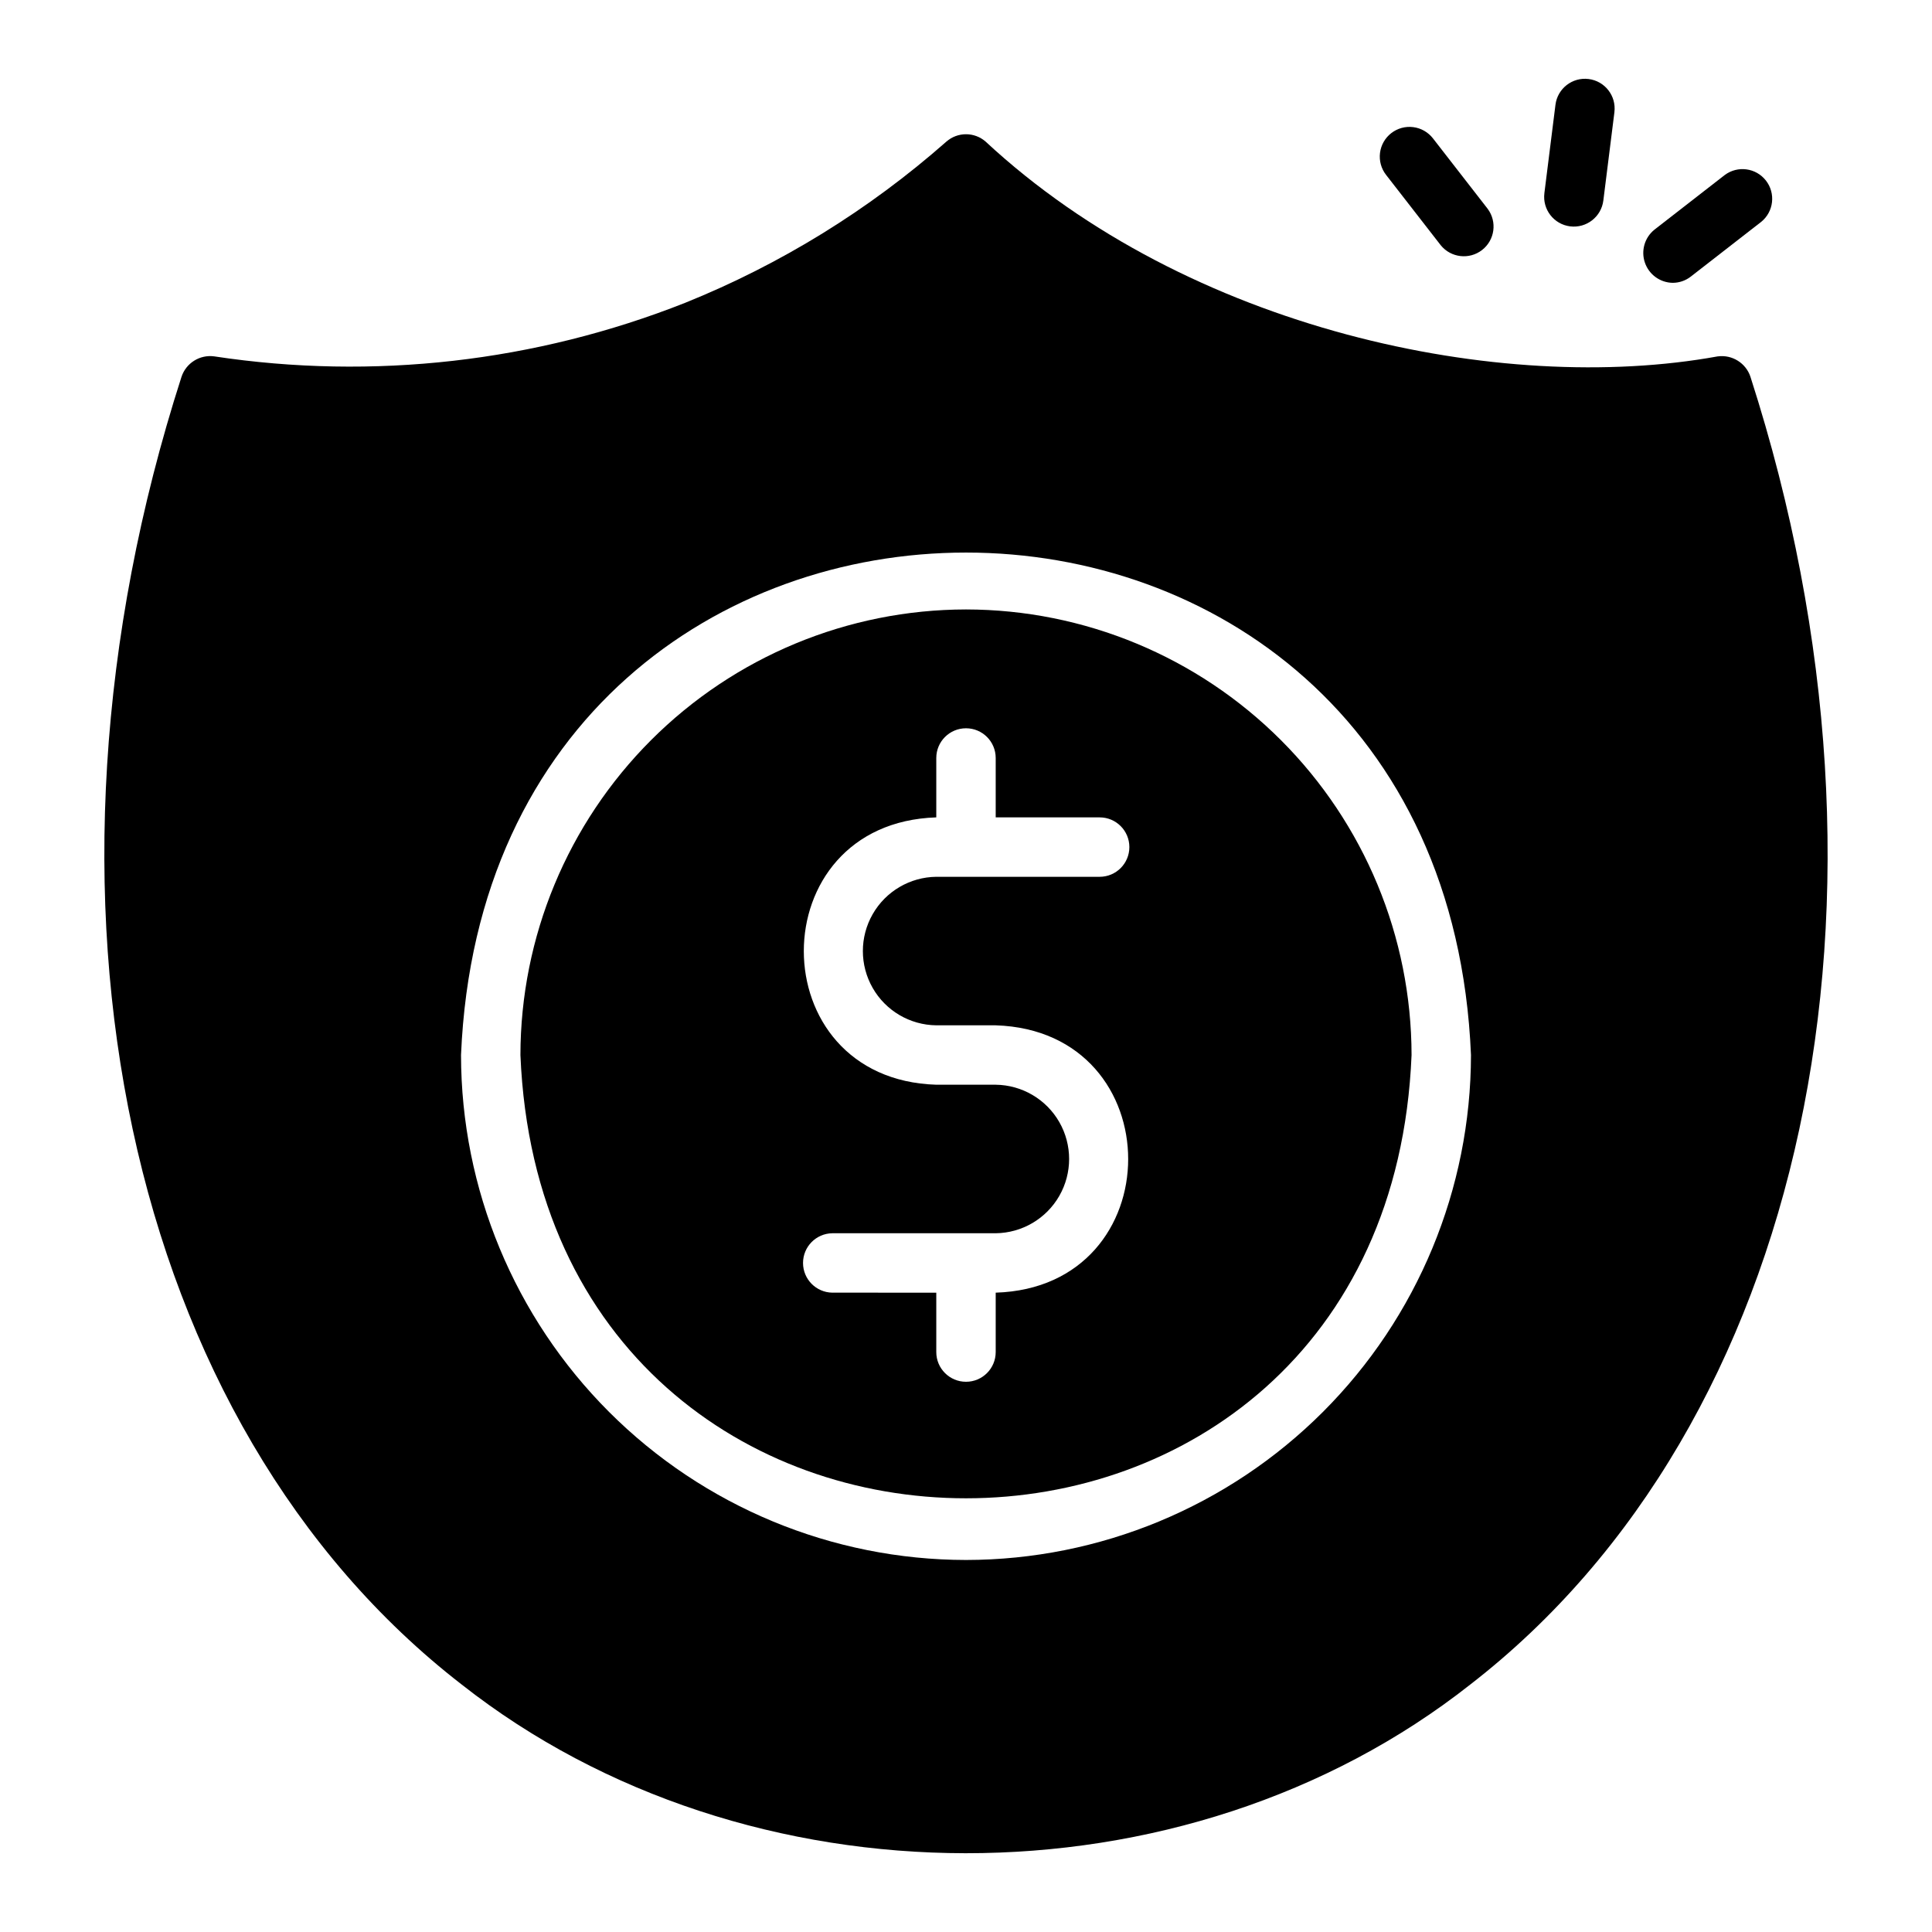
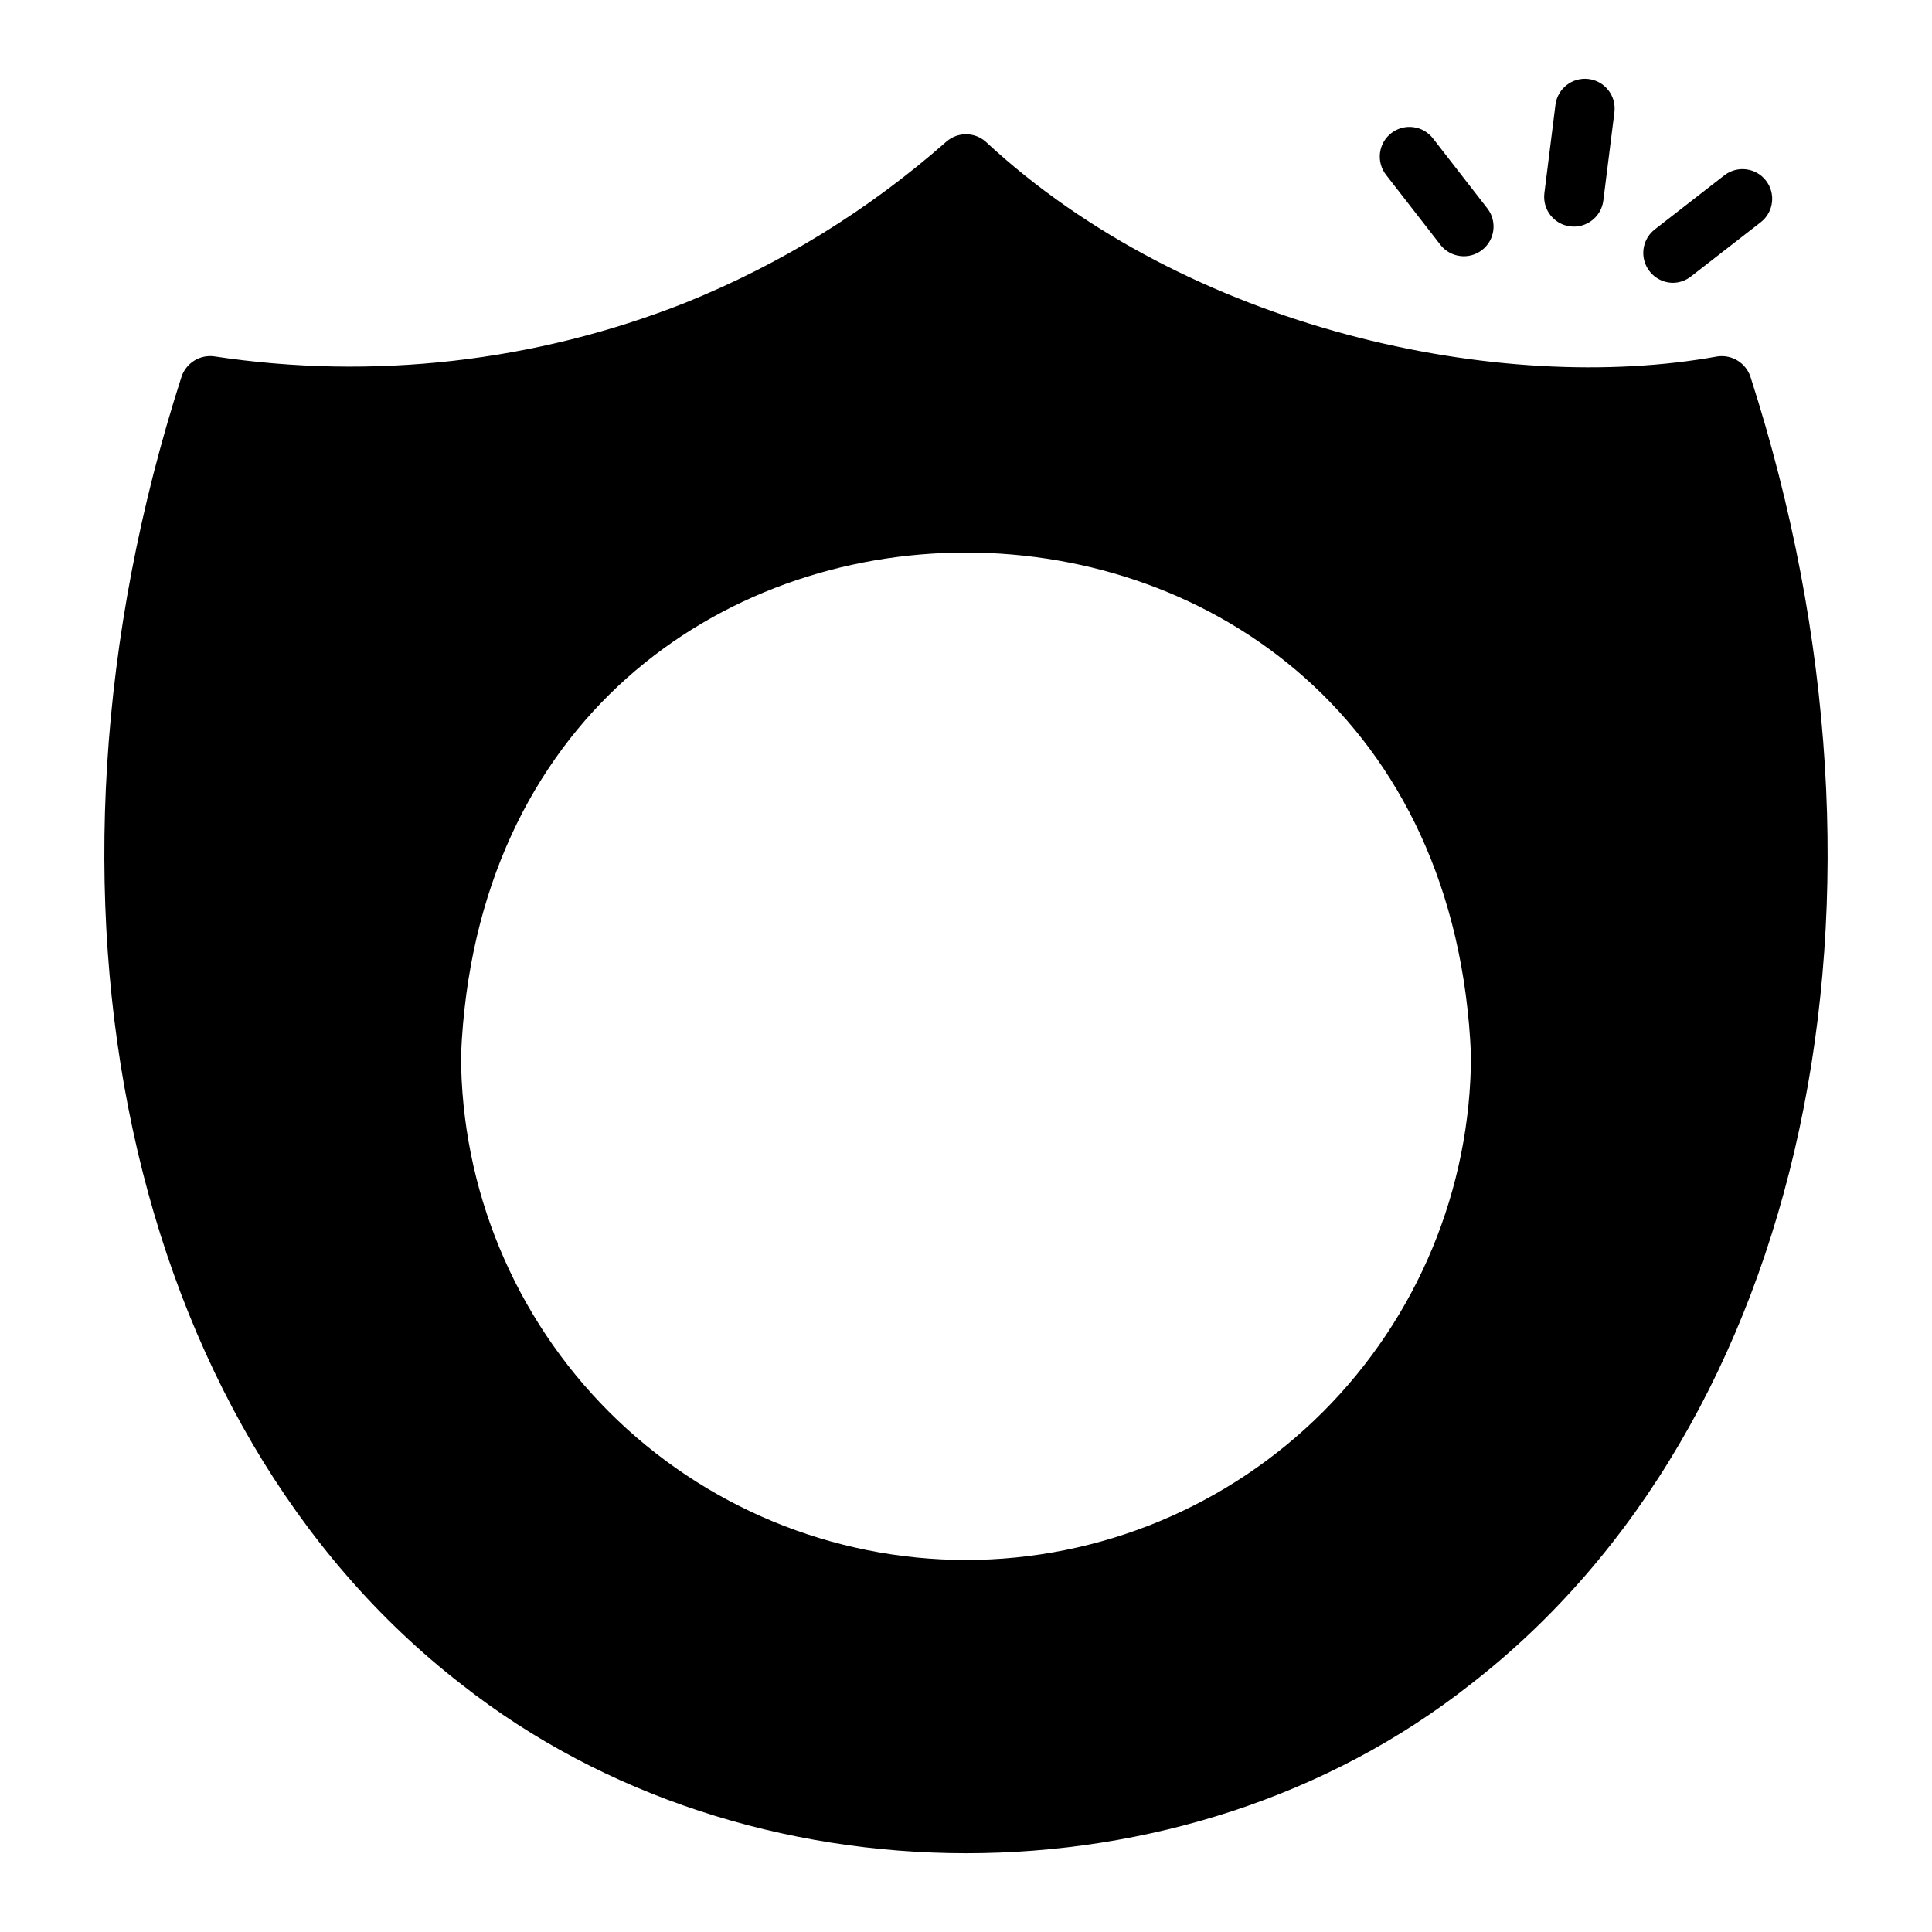
<svg xmlns="http://www.w3.org/2000/svg" fill="#000000" width="800px" height="800px" version="1.1" viewBox="144 144 512 512">
  <g>
    <path d="m599.24 238.44c-57.367 10.445-140.29-6.969-194.05-56.918h0.004c-2.981-2.598-7.414-2.594-10.391 0.004-20.5 18.074-43.926 32.531-69.277 42.742-39.609 15.66-82.656 20.551-124.77 14.172-3.816-0.508-7.453 1.773-8.66 5.43-44.555 138.39-14.723 277.64 74.234 346.53 75.539 59.469 191.48 59.793 267.33 0 88.953-68.879 118.79-208.13 74.234-346.52v-0.004c-1.203-3.656-4.844-5.938-8.66-5.43zm-199.24 318.97c-35.484-0.035-69.5-14.148-94.59-39.234-25.086-25.09-39.199-59.109-39.234-94.59 7.484-177.56 260.19-177.51 267.65 0-0.039 35.48-14.148 69.5-39.238 94.59-25.09 25.086-59.105 39.199-94.586 39.234z" />
-     <path d="m400 305.51c-31.309 0.035-61.32 12.488-83.453 34.625-22.137 22.137-34.59 52.148-34.629 83.453 6.438 156.66 229.75 156.61 236.16 0-0.039-31.305-12.492-61.316-34.625-83.453-22.137-22.137-52.148-34.59-83.453-34.625zm-7.871 110.21h15.742c46.824 1.5 46.797 69.41 0 70.848v15.746c0 4.348-3.523 7.871-7.871 7.871s-7.875-3.523-7.875-7.871v-15.742l-27.551-0.004c-4.305-0.062-7.762-3.566-7.762-7.871 0-4.305 3.457-7.812 7.762-7.871h43.297c6.977-0.082 13.391-3.848 16.859-9.906 3.465-6.055 3.465-13.496 0-19.551-3.469-6.059-9.883-9.824-16.859-9.906h-15.746c-46.805-1.434-46.812-69.363 0-70.848v-15.742c0-4.348 3.527-7.871 7.875-7.871s7.871 3.523 7.871 7.871v15.742h27.551c4.348 0 7.871 3.527 7.871 7.871 0 4.348-3.523 7.875-7.871 7.875h-43.297c-6.977 0.078-13.391 3.848-16.855 9.902-3.469 6.059-3.469 13.496 0 19.555 3.465 6.055 9.879 9.824 16.855 9.902z" />
    <path d="m587.27 218.95c1.746 0.004 3.445-0.582 4.82-1.66l18.641-14.492c3.332-2.695 3.891-7.559 1.262-10.941-2.629-3.383-7.481-4.039-10.914-1.48l-18.645 14.492c-2.594 2.09-3.602 5.582-2.519 8.734 1.082 3.152 4.023 5.293 7.356 5.348z" />
    <path d="m560.11 203.99c4.312 0.531 8.242-2.523 8.789-6.832l2.938-23.43-0.004-0.004c0.539-4.312-2.519-8.246-6.832-8.785s-8.25 2.519-8.789 6.836l-2.938 23.43h0.004c-0.539 4.312 2.519 8.246 6.832 8.785z" />
    <path d="m525.81 208.99c2.695 3.332 7.566 3.894 10.953 1.266s4.047-7.484 1.484-10.922l-14.488-18.652c-1.281-1.652-3.164-2.731-5.238-2.992-2.074-0.266-4.168 0.309-5.82 1.59s-2.727 3.168-2.984 5.242 0.316 4.168 1.602 5.816z" />
  </g>
</svg>